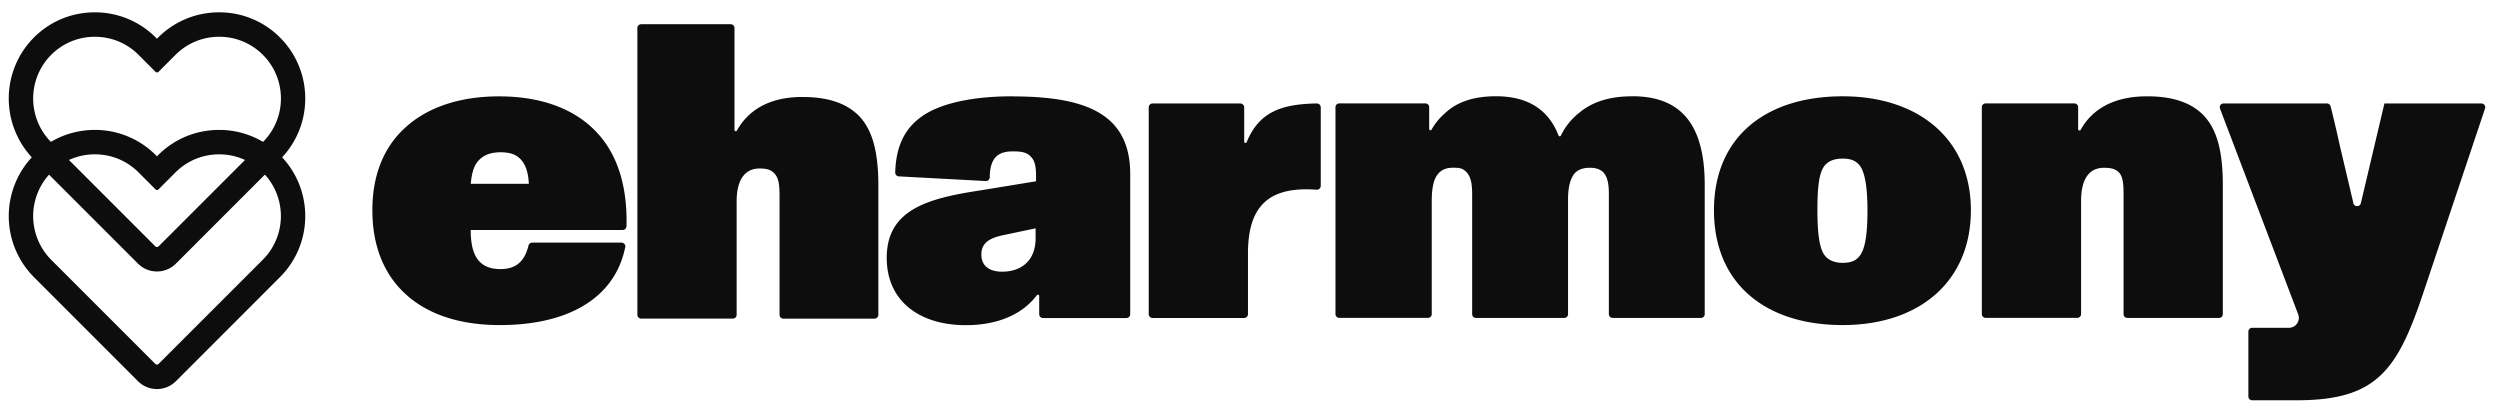
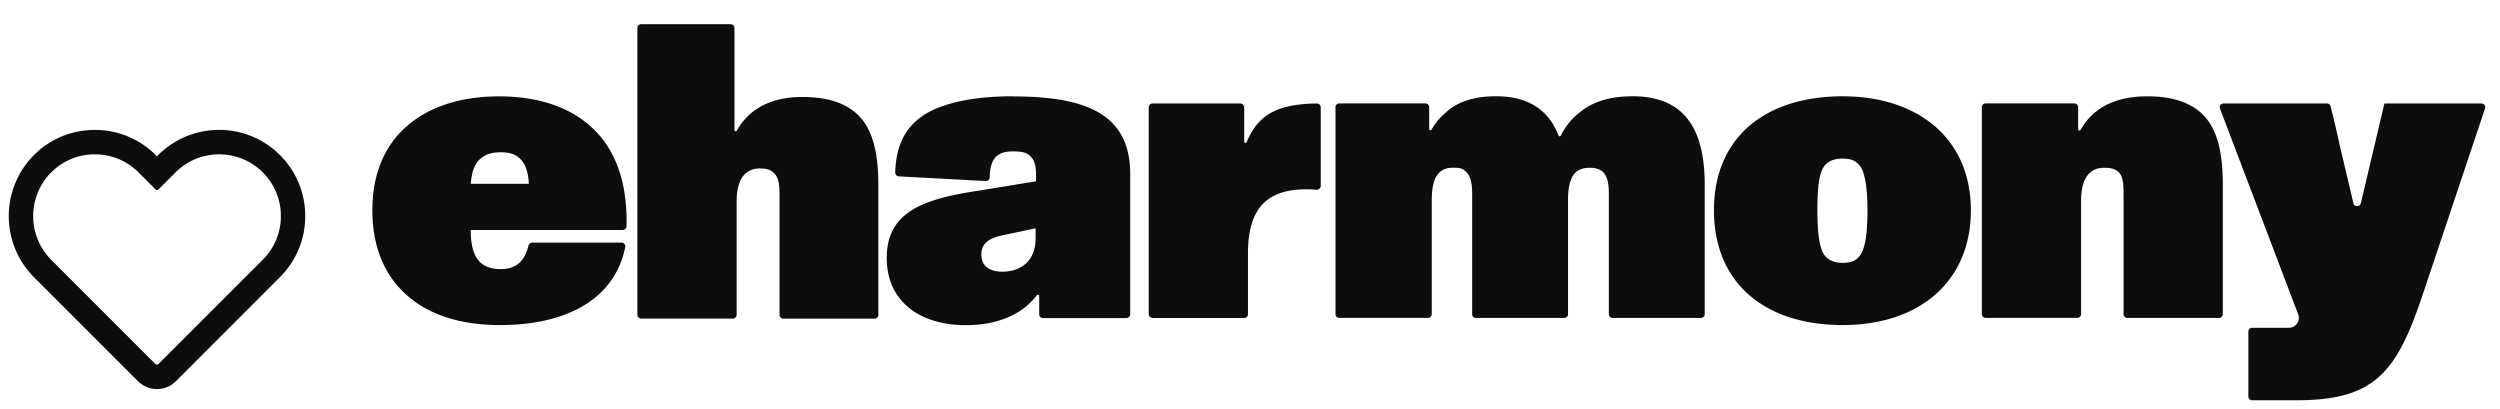
<svg xmlns="http://www.w3.org/2000/svg" width="116" height="19" fill="none">
  <path fill="#0D0D0D" d="M85.498 4.468c-3.551 0-5.97 1.874-5.97 5.288 0 3.415 2.4 5.327 5.97 5.327s5.951-2.028 5.951-5.327c0-3.298-2.42-5.288-5.951-5.288zm.78 7.416c-.156.215-.41.312-.78.312-.37 0-.644-.117-.82-.33-.254-.313-.35-1.016-.35-2.108s.078-1.737.33-2.068c.195-.233.468-.33.84-.33.351 0 .606.078.8.33.234.312.352.995.352 2.068 0 1.074-.098 1.795-.37 2.128l-.003-.002zM29.07 10.505c.045-1.888-.425-3.352-1.393-4.376-.994-1.054-2.516-1.658-4.526-1.658-1.816 0-3.278.506-4.273 1.385-1.055.916-1.6 2.242-1.6 3.9 0 1.66.545 3.005 1.58 3.924.994.897 2.458 1.404 4.332 1.404 2.918 0 4.984-1.057 5.67-3.059l.002-.008a4.13 4.13 0 00.118-.414c.01-.043.023-.087.031-.128a.177.177 0 00-.171-.217h-4.147c-.08 0-.15.056-.17.132-.171.7-.543 1.096-1.296 1.096-1.034 0-1.386-.664-1.386-1.815h7.05a.174.174 0 00.176-.17l.002.004zm-7.227-1.977c.04-.43.118-.76.294-.995.234-.312.585-.467 1.092-.467.507 0 .8.137 1.015.43.176.234.273.585.294 1.034h-2.692l-.003-.002zM39.798 5.32c-.605-.567-1.443-.82-2.576-.82-1.543 0-2.51.625-3.032 1.56-.029.054-.11.03-.11-.03V1.3a.176.176 0 00-.175-.176H29.75a.176.176 0 00-.176.175v13.308c0 .097.079.176.176.176h4.254a.176.176 0 00.176-.176V9.34c0-1.131.488-1.522 1.054-1.522.313 0 .507.039.683.215.215.215.254.527.254 1.073v5.503c0 .097.079.176.176.176h4.233a.176.176 0 00.176-.176V8.618c0-1.522-.254-2.614-.955-3.298h-.003zm7.18-.852c-1.425 0-2.965.195-4 .8-.899.544-1.401 1.374-1.44 2.734a.177.177 0 00.167.182l4.033.216a.176.176 0 00.186-.172c.012-.962.432-1.204 1.075-1.204.449 0 .664.058.84.255.194.194.233.506.233.879v.254l-2.634.43c-2.42.37-4.294.898-4.294 3.123 0 2.01 1.523 3.123 3.67 3.123 1.503 0 2.642-.518 3.294-1.388.035-.048.111-.023.111.037v.844c0 .097.079.176.176.176h3.871a.176.176 0 00.176-.176V8.083c0-2.79-2.029-3.61-5.464-3.61v-.005zm1.074 6.576c0 1.171-.8 1.562-1.541 1.562-.643 0-.976-.294-.976-.8 0-.625.527-.8 1.131-.919l1.386-.293v.451zM61.1 4.801h-.052c-1.603.037-2.629.397-3.202 1.795-.024.06-.115.044-.115-.022v-1.59a.181.181 0 00-.183-.183h-4.065a.18.18 0 00-.182.182v9.59c0 .101.08.182.182.182h4.241a.18.18 0 00.182-.182V11.75c0-2.205.995-2.966 2.714-2.966.165 0 .328.009.467.019a.182.182 0 00.196-.182V4.983a.18.18 0 00-.182-.182H61.1zm14.64-.333c-1.055 0-1.853.255-2.459.761a2.992 2.992 0 00-.856 1.063.06.06 0 01-.11-.006c-.47-1.218-1.447-1.82-2.9-1.82-1.054 0-1.834.273-2.38.8a2.813 2.813 0 00-.61.747c-.028.054-.111.033-.111-.029V4.973a.173.173 0 00-.174-.174h-4a.173.173 0 00-.174.174v9.602c0 .097.078.174.174.174h4.119a.173.173 0 00.174-.174v-5.27c0-.585.097-.994.273-1.21.175-.233.43-.312.703-.312.254 0 .43 0 .606.176.233.215.293.567.293 1.055v5.563c0 .097.079.174.174.174h4.101a.173.173 0 00.174-.174V9.25c0-.546.097-.937.293-1.192.195-.215.45-.273.722-.273.234 0 .41.04.585.176.215.195.294.528.294 1.034v5.582c0 .097.079.174.174.174h4.1a.173.173 0 00.174-.174V8.565c0-2.868-1.17-4.099-3.356-4.099l-.002.002zm26.423.801c-.586-.546-1.425-.8-2.538-.8-1.55 0-2.552.599-3.079 1.552-.033.058-.12.035-.12-.03V4.976a.178.178 0 00-.178-.178h-4.115a.176.176 0 00-.176.176v9.598c0 .097.079.177.178.177h4.25a.178.178 0 00.177-.177V9.326c0-1.17.489-1.54 1.055-1.54.313 0 .507.039.683.194.215.215.233.566.233 1.112v5.483c0 .097.079.178.178.178h4.25a.178.178 0 00.178-.178v-5.99c0-1.521-.255-2.634-.976-3.316zm12.978-.468h-4.504v.004-.004l-1.094 4.63c-.044.18-.3.18-.344 0l-.633-2.682c-.13-.595-.273-1.21-.426-1.815a.176.176 0 00-.171-.133h-4.796a.176.176 0 00-.165.238l3.627 9.544a.462.462 0 01-.432.627h-1.702a.178.178 0 00-.176.177v3.01c0 .097.079.175.176.175h2.142-.002.029c3.607-.025 4.568-1.398 5.759-4.949l2.877-8.59a.177.177 0 00-.167-.232h.002zM13.1 7.308l-.005-.005a3.974 3.974 0 00-2.928-1.275c-1.07 0-2.075.416-2.83 1.17l-.054.055-.055-.055A3.972 3.972 0 004.4 6.028c-1.07 0-2.074.416-2.829 1.171-.035.035-.07.073-.105.11a4.017 4.017 0 00.001 5.438c.034.036.069.074.104.109l4.832 4.832c.235.235.548.364.88.364.332 0 .645-.13.88-.364l4.83-4.832a3.982 3.982 0 001.17-2.83A3.989 3.989 0 0013.1 7.309zm-.835 4.669l-.007.006a2.028 2.028 0 01-.065.069L7.36 16.884a.109.109 0 01-.155 0l-4.832-4.832c-.025-.024-.047-.049-.07-.075l-.005-.004A2.877 2.877 0 012.3 8.077l.004-.003.071-.075c.54-.54 1.26-.838 2.026-.838.767 0 1.487.297 2.027.838l.788.788c.02.02.044.029.07.029a.1.1 0 00.07-.029L8.142 8c.54-.54 1.26-.838 2.026-.838.767 0 1.487.298 2.027.838l.064.068.006.005.005.005c.492.53.763 1.222.763 1.948a2.86 2.86 0 01-.766 1.95l-.003.002z" />
-   <path fill="#0D0D0D" d="M13.1 1.853l-.005-.005A3.97 3.97 0 0010.167.572c-1.07 0-2.075.416-2.83 1.17l-.054.055-.055-.055A3.976 3.976 0 004.4.572c-1.07 0-2.074.416-2.829 1.17l-.105.11a4.017 4.017 0 00.001 5.439c.034.036.069.074.104.109l4.832 4.832c.235.235.548.364.88.364.332 0 .645-.13.88-.364l4.83-4.832a3.982 3.982 0 001.17-2.83A3.989 3.989 0 0013.1 1.852zm-.835 4.668l-.007.007a2.171 2.171 0 01-.065.069L7.36 11.429a.109.109 0 01-.155 0L2.373 6.597c-.025-.025-.047-.05-.07-.075l-.005-.004A2.877 2.877 0 012.3 2.622l.004-.004c.024-.025.046-.05.071-.074.54-.54 1.26-.838 2.026-.838.767 0 1.487.297 2.027.838l.788.788c.02.02.044.029.07.029a.1.1 0 00.07-.029l.788-.788c.54-.54 1.26-.838 2.026-.838.767 0 1.487.298 2.027.838l.064.068.006.005.005.005c.492.53.763 1.222.763 1.947 0 .726-.272 1.418-.766 1.95l-.003.002z" />
</svg>